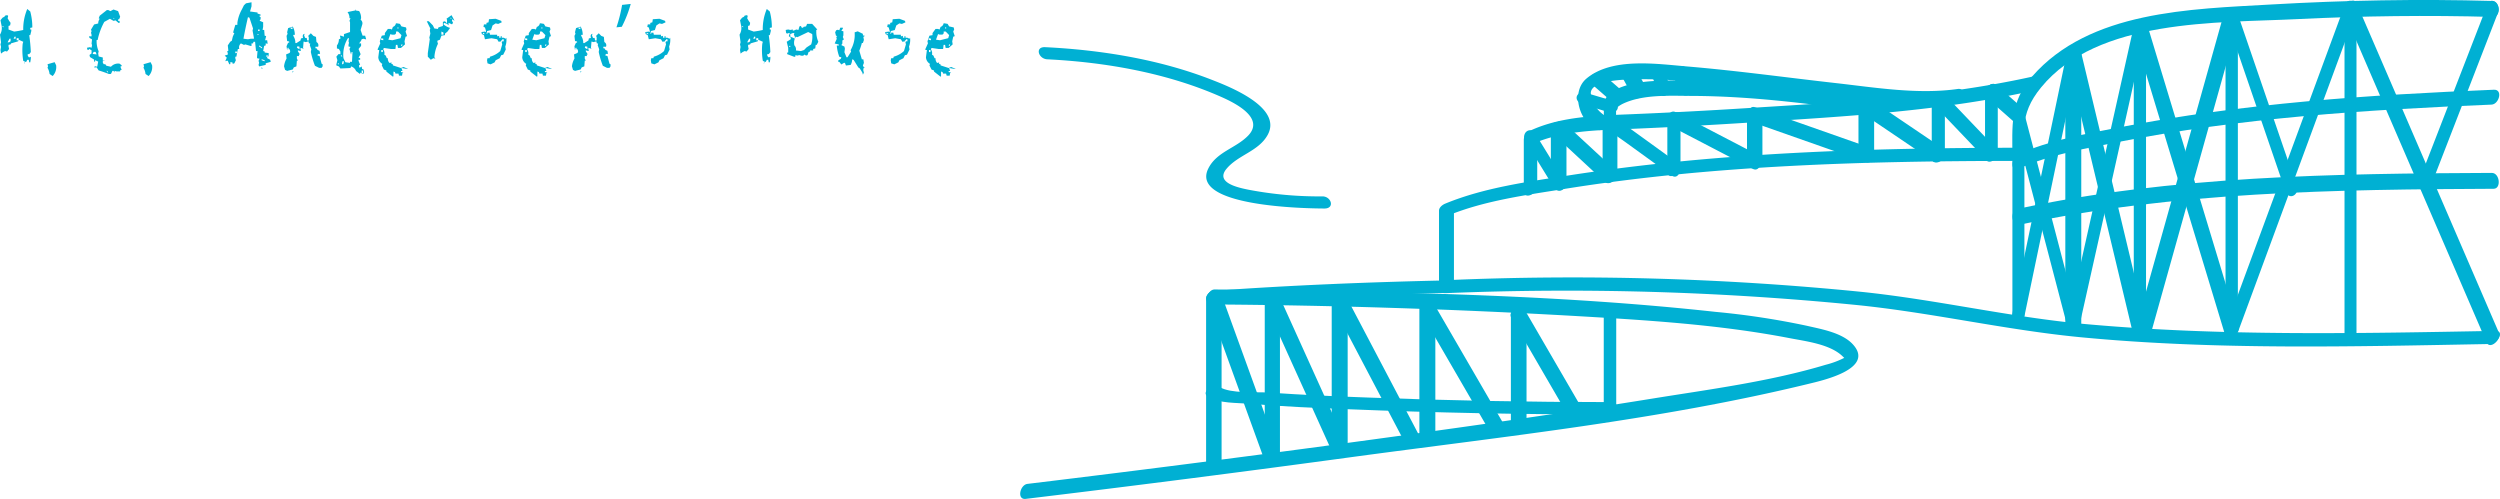
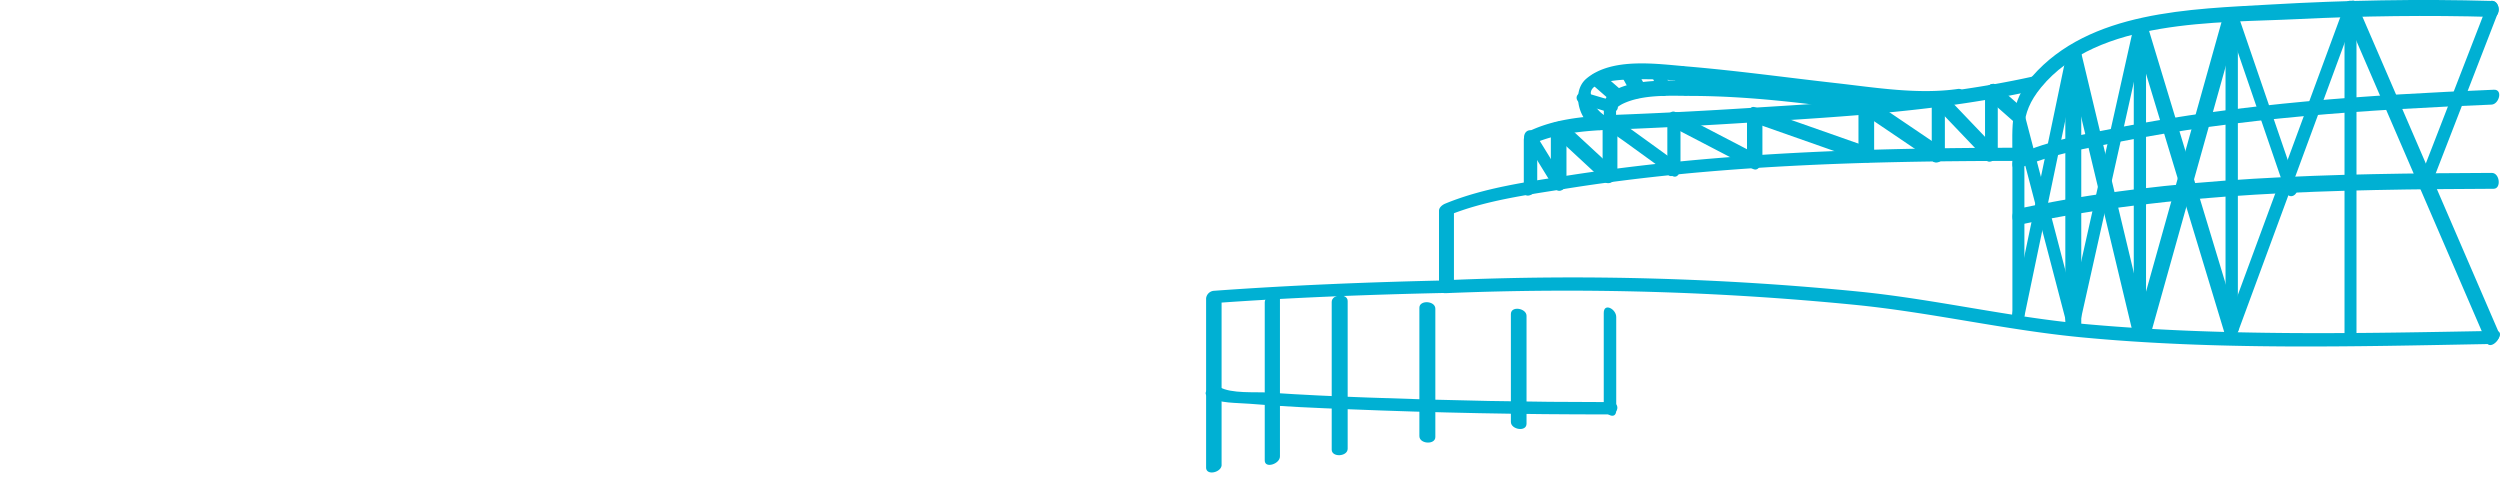
<svg xmlns="http://www.w3.org/2000/svg" width="468.931" height="93.584">
  <g fill="#00b0d3">
    <path d="m455.979 34.822 12.6-32.5c.561-1.448-1.324-3.221-2.035-1.389q-6.3 16.253-12.6 32.5c-.56 1.448 1.325 3.221 2.036 1.389Z" />
    <path d="M379.721 59.036V32.152c0-7.011-1.16-10.508 3.119-15.74 10.6-12.957 33.021-12.082 48.053-12.825 12.216-.6 24.5-.759 36.726-.407 1.49.043 1.395-2.954-.113-3-13.815-.4-27.678-.132-41.471.66-15.082.866-34.094 1.157-44.865 13.51-4.238 4.864-3.7 9.206-3.7 15.292v29.476c0 1.879 2.248 1.776 2.248-.084Z" />
    <path d="M378.77 42.164c28.875-6.2 59.6-6.631 88.964-6.754 1.479-.006 1.164-2.986-.345-2.979-29.364.121-60.09.552-88.965 6.754-1.477.317-1.1 3.291.346 2.979ZM378.691 31.632c5.7-2.609 12.329-3.748 18.418-4.955 23.069-4.576 46.776-6.1 70.229-7.053 1.416-.058 2.191-2.864.449-2.793-23.478.952-47.127 2.559-70.23 7.053-6.295 1.225-13.166 2.411-19.053 5.1-1.3.592-1.5 3.418.187 2.644Z" />
    <path d="M390.389 60.814V9.62c0-1.488-2.991-1.265-2.991.246v51.198c0 1.486 2.991 1.264 2.991-.246ZM402.536 61.812V4.937c0-1.965-2.3-1.438-2.3.275v56.875c0 1.965 2.3 1.438 2.3-.275ZM419.762 61.524V2.457c0-1.957-2.313-.66-2.313.849v59.068c0 1.957 2.313.659 2.313-.85ZM442.012 63.364V1.605c0-1.853-2.246-2.013-2.246-.131v61.76c0 1.853 2.246 2.012 2.246.13Z" />
    <path d="M389.98 60.548q-5.146-19.676-10.294-39.351c-.5-1.9-2.614-.888-2.178.777q5.149 19.676 10.3 39.351c.5 1.9 2.613.888 2.175-.777Z" />
    <path d="m379.744 59.222 10.295-49.336c.4-1.916-1.941-1.972-2.293-.287q-5.148 24.669-10.3 49.336c-.4 1.916 1.944 1.972 2.3.287ZM419.889 61.216 402.668 4.341c-.459-1.514-2.98.094-2.564 1.467l17.22 56.875c.459 1.514 2.981-.094 2.565-1.467Z" />
    <path d="m403.529 62.247 16.547-59.068c.4-1.433-2.533-2.049-2.941-.6q-8.271 29.533-16.545 59.068c-.4 1.433 2.533 2.049 2.939.6ZM389.994 61.285q6.249-27.93 12.494-55.862c.375-1.679-1.777-2.607-2.2-.7q-6.249 27.932-12.494 55.862c-.375 1.681 1.777 2.607 2.2.7Z" />
    <path d="m387.488 9.9 12.492 52.207c.331 1.378 3.219 1.385 2.811-.315L390.299 9.586c-.33-1.378-3.219-1.386-2.811.314ZM419.818 62.164 442.1 1.754c.677-1.838-1.881-1.908-2.424-.439q-11.142 30.206-22.281 60.41c-.68 1.838 1.88 1.908 2.423.439Z" />
    <path d="M468.707 62.364 442.036.607c-.619-1.435-2.857.555-2.289 1.865q13.336 30.881 26.674 61.76c.619 1.435 2.855-.555 2.289-1.866ZM417.547 3.346q5.573 16.252 11.142 32.506c.635 1.851 2.674.7 2.116-.93L419.664 2.417c-.635-1.851-2.674-.7-2.117.929Z" />
    <path d="M468.047 62.064c-25.529.473-51.4 1.034-76.854-1.275-14.119-1.281-28.056-4.612-42.2-6.062a544.334 544.334 0 0 0-77.541-2.182q.633.513 1.268 1.025V39.13l-1.17 1.33c6.857-2.834 14.732-3.874 21.988-5.037 27.881-4.467 56.4-5.214 84.578-5.243 1.418 0 2.823-2.47.969-2.469-28.178.029-56.594.844-84.488 5.139-7.739 1.192-16.2 2.324-23.51 5.346-.508.209-1.168.7-1.168 1.33v14.438c0 .781.553 1.055 1.266 1.025a550.51 550.51 0 0 1 76.841 2.2c14.165 1.413 28.077 4.7 42.2 6.063 25.412 2.442 51.353 1.747 76.853 1.274 1.412-.026 2.817-2.5.969-2.468Z" />
    <path d="M288.342 34.927v-9.516l-1.217 1.737c5.873-2.723 12.625-2.713 18.971-2.98q11.127-.471 22.244-1.191c17.824-1.132 36.088-2.142 53.556-6.087 1.424-.322 1.745-3.063-.085-2.65-17.647 3.984-36.141 4.9-54.145 6.043q-10.842.689-21.7 1.14c-6.307.266-13.086.367-18.926 3.075a1.911 1.911 0 0 0-1.217 1.737v9.517c0 1.869 2.52.612 2.52-.825Z" />
    <path d="M293.826 34.592V24.273c0-1.437-2.931-1.976-2.931-.367v10.319c0 1.438 2.931 1.976 2.931.367ZM303.379 32.732V22.683c0-1.745-2.775-.873-2.775.543v10.051c0 1.744 2.775.873 2.775-.545ZM315.213 31.171V21.94c0-1.854-2.467-.445-2.467.973v9.23c0 1.855 2.467.445 2.467-.972ZM330.58 30.004v-8.725c0-1.588-2.891-.824-2.891.613v8.725c0 1.588 2.891.824 2.891-.613ZM351.536 29.094v-9.013c0-1.436-2.939-1.908-2.939-.295v9.013c0 1.436 2.939 1.908 2.939.3ZM364.805 28.579V18.018c0-1.853-2.463-.436-2.463.981v10.565c0 1.854 2.463.437 2.463-.98ZM374.727 28.646v-11.83c0-1.967-2.389-.946-2.389.6v11.83c0 1.967 2.389.946 2.389-.6Z" />
    <path d="m286.136 26.482 5.279 8.586c1.02 1.66 2.8.152 1.9-1.318q-2.64-4.295-5.28-8.586c-1.021-1.66-2.8-.153-1.9 1.318ZM291.379 25.193l9.631 8.916c1.037.961 3.15-1.109 1.963-2.209l-9.631-8.914c-1.037-.961-3.151 1.107-1.963 2.207ZM314.494 30.435l-6.4-4.635q-2.081-1.5-4.162-3.011l-1.2-.869c.421.3.375 1.316.4-.8 0-.108-.022-2.135.01-1.118 0 .147-.121.547-.026.322a6.141 6.141 0 0 1 1.19-.815c3.789-1.866 9.062-1.531 13.119-1.516 11.617.041 23.258 1.611 34.736 3.238 1.58.225 1.3-2.75-.119-2.951-12.555-1.779-25.32-3.5-38.033-3.209-3.717.086-8.4.088-11.674 2.16-1.478.938-1.486 2.338-1.5 3.641-.041 3.412 1.277 3.786 3.963 5.729l8.672 6.277c1.521 1.1 2.211-1.59 1.031-2.444Z" />
    <path d="m313.586 23.785 15.15 7.879c1.547.8 2.045-2.064.787-2.717l-15.15-7.883c-1.549-.8-2.045 2.063-.787 2.717ZM329.086 23.064l20.934 7.361c1.462.514 1.439-2.48.095-2.953l-20.933-7.361c-1.461-.514-1.438 2.481-.1 2.953ZM349.203 21.164l13.506 9.135c1.248.843 2.973-1.612 1.729-2.452l-13.502-9.14c-1.248-.844-2.971 1.611-1.729 2.453ZM362.414 19.319l9.959 10.438c.979 1.026 3.523-.356 2.318-1.621l-9.959-10.438c-.978-1.026-3.523.356-2.318 1.621ZM372.555 18.256l5.066 4.468c1.125.993 3.082-1.281 1.953-2.277l-5.066-4.469c-1.125-.993-3.082 1.281-1.953 2.278Z" />
    <path d="M301.136 21.746a5.671 5.671 0 0 1-2.748-4.287c.052-2.564 6.916-2.557 8.9-2.59 7-.117 14.086.9 21.025 1.715 12.373 1.444 26.075 4.681 38.553 2.909 1.4-.2 2.076-3.048.361-2.805-7.513 1.068-15.511-.276-22.988-1.116-9.256-1.041-18.486-2.327-27.771-3.107-5.735-.483-14.08-1.739-18.877 2.257-2.983 2.487-1.442 8.162 2 9.6 1.392.58 2.9-2.007 1.547-2.572Z" />
    <path d="m302.314 18.856-4.793-1.425c-.611-.181-1.542-.076-1.759.645s.5 1.328 1.111 1.51l4.793 1.424c.613.183 1.545.077 1.762-.645s-.5-1.327-1.114-1.509Z" />
    <path d="m304.607 17.34-3.929-3.428c-1.069-.932-3.487.669-2.168 1.818l3.929 3.428c1.069.932 3.485-.669 2.168-1.818ZM308.674 16.264q-.984-1.791-1.971-3.582c-.713-1.3-3.191.39-2.463 1.713q.984 1.792 1.971 3.582c.715 1.3 3.191-.389 2.463-1.713ZM313.136 15.873q-.608-1.488-1.213-2.981c-.244-.6-.8-1.118-1.469-.709a1.765 1.765 0 0 0-.633 1.994q.607 1.489 1.213 2.981c.244.6.8 1.118 1.467.709a1.767 1.767 0 0 0 .635-1.994ZM317.701 15.529q-.732-1.359-1.463-2.723c-.357-.668-1.3-.364-1.734.022a1.63 1.63 0 0 0-.465 1.951l1.461 2.723c.359.668 1.307.364 1.736-.022a1.628 1.628 0 0 0 .465-1.951ZM229.136 87.189v-31.74l-1.427 1.409c14.395-1.041 28.837-1.594 43.265-1.907 1.527-.033 2.658-2.4.7-2.363-14.68.318-29.369.9-44.015 1.959a1.6 1.6 0 0 0-1.428 1.408v31.739c0 1.6 2.91.933 2.91-.505Z" />
    <path d="M226.606 74.437c2.115 1.266 5.459 1.1 7.811 1.3 6.2.528 12.419.78 18.632 1.031q24.421.99 48.881.964c1.726 0 2.07-2.309.121-2.309q-22.733 0-45.455-.855c-6.231-.226-12.461-.507-18.68-.934-2.412-.165-7 .251-9.169-1.044-1.2-.721-3.614.967-2.141 1.848Z" />
    <path d="M240.084 85.61V55.948c0-1.568-2.853-.668-2.853.764v29.661c0 1.569 2.853.667 2.853-.763ZM252.785 84.164v-27.7c0-1.492-2.994-1.332-2.994.178v27.7c0 1.492 2.994 1.332 2.994-.178ZM269.23 81.975V57.903c0-1.51-2.994-1.671-2.994-.178v24.072c0 1.51 2.994 1.671 2.994.178ZM286.336 79.47V59.243c0-1.437-2.936-1.941-2.936-.33V79.14c0 1.437 2.936 1.941 2.936.33ZM303.16 76.964v-17.5c0-1.524-2.34-2.729-2.34-.768v17.5c0 1.525 2.34 2.73 2.34.768Z" />
-     <path d="M227.518 57.108q33.627.229 67.24 2.123c13.648.793 27.492 1.6 40.939 4.2 3.024.584 7.5 1.113 9.86 3.342.6.57.365.357.377.35a16.331 16.331 0 0 1-3.448 1.288c-10.6 3.184-21.886 4.625-32.783 6.391-16.068 2.6-32.187 4.889-48.312 7.1q-34.09 4.682-68.255 8.812c-.138.018-.277.034-.416.051-1.4.169-2.043 3.018-.316 2.81q30.9-3.72 61.733-7.918c28.3-3.822 57.248-6.88 85.037-13.641 2.445-.6 12.656-2.8 8.351-7.448-2.021-2.181-5.92-2.838-8.654-3.47a147.329 147.329 0 0 0-17.09-2.6c-28.265-3.1-56.885-3.665-85.3-4.1a959.46 959.46 0 0 0-8.65-.1c-1.415-.01-2.064 2.8-.316 2.811Z" />
-     <path d="m226.315 56.332 10.981 30.289c.507 1.4 3.238.161 2.723-1.26l-10.981-30.289c-.507-1.4-3.238-.161-2.723 1.26ZM237.284 56.933q6.316 13.957 12.63 27.918c.621 1.371 3.367.164 2.748-1.2l-12.63-27.918c-.621-1.371-3.367-.164-2.748 1.2ZM249.973 57.264q6.77 12.882 13.545 25.762c.7 1.33 3.334-.1 2.632-1.436l-13.545-25.762c-.7-1.33-3.334.1-2.632 1.436ZM266.588 58.781q6.424 11.076 12.851 22.15c.731 1.259 3.047-.633 2.293-1.936q-6.427-11.074-12.851-22.149c-.731-1.259-3.049.634-2.293 1.935ZM283.479 59.585q5.38 9.267 10.765 18.535c.723 1.243 3.576.368 2.776-1.013q-5.385-9.267-10.766-18.536c-.723-1.243-3.578-.368-2.775 1.014ZM4.552 11.983v-.193l.176-.194-.369-.193a12.066 12.066 0 0 1-.106-3.182l.106-.386-.861-.387-.088.3-1.336.386-.088.194-.387.088v.3l.106.475-.387.475-.369-.088-.387.193-.369.281-.106-.668.106-.58-.106-.474.106-.387L0 6.502a2.339 2.339 0 0 0 .281-1.741l-.194-.966.387-.475.369-.193.106-.194.369-.088.193.088v.194l-.088.281.282.492.281.387-.088.474-.3.106v.668l1.055.387q.843-.106 1.705-.3a9.713 9.713 0 0 1 .756-3.938l.562.475a11.474 11.474 0 0 1 .387 2.988l-.387.088v.3h.194v.281l-.194.774h-.193q.228 1.6.3 3.181l-.3.387h-.281v.281l.193.3h.193l.194-.1v.386l-.106.668h-.193l-.088-.474h-.281l-.194.386h-.193ZM.667 5.145v-.193l-.3-.088Zm1.319 2.6v-.492h-.194l-.369.685h.282Zm.949-.492v-.37h-.193l-.194.37Zm.563.1v-.189h-.37v.386h.37ZM9.878 14.264l-.58-.387a2.945 2.945 0 0 0-.386-1.16l.1-.281-.1-.387 1.336-.386.281.58a2.452 2.452 0 0 1-.651 2.021ZM20.425 13.881q-.966-.386-1.916-.668l-.386-.58h-.194l-.193.088v-.281h.193l.3.088.193-.967-.58-.281v.281h-.193v-.387l-.773-.474-.088-.387.386-.3v-.58l-.492-.281v.193h-.281l-.088-.386.563-.106.3.106.088-.493-.088-.281.088-.791-.474-.281-.106-.3h.492v-.281l-.105-.387.105-.3-.105-.281.58-.967.773-.193a1.455 1.455 0 0 1 .282-.879l-.194-.088.194-.492 1.336-1.055h.281l.387.194.58-.3.861.3.387 1.054-.194.492h-.193v.282h.281v.386h-.196l-.563-.474-.386.088-.668-.387-1.055.58a11.982 11.982 0 0 0-1.248 3.393h-.193v.193a4.671 4.671 0 0 0 .386 1.934l-.088.386.088.58.774.194v.58h.474l-.474.1v.282l.176.3h.3l.194.282.861.193a1.785 1.785 0 0 1 1.617-.58l.387.3v.193h-.193v.193l.193.475-.281.1v.194h-.668l-.387-.106v.3l-.193-.3h-.194l-.281.58Zm-2.3-3.673-.194-.475h-.369l-.193.387Zm2.2 3.392-.281-.387v.282Zm1.16-10.072-.193-.193v.193ZM27.878 14.264l-.58-.387a2.945 2.945 0 0 0-.386-1.16l.105-.281-.105-.387 1.336-.386.281.58a2.452 2.452 0 0 1-.651 2.021ZM48.603 12.458l-.105-.282.105-.386-.105-.387.193-.387-.475-.1v-.281l.088-1.055h-.281l-.176-1.74h-.3l-.088.3h-.281v.475h-.193l-.949-.281-.282.088-.562-.282a.942.942 0 0 0-.3 1.055h-.281l-.275 1.435h-.2v.281l.106.386-.282.581-.3.1-.088-.3h-.387v.3h.193l-.369.088-.281-.668h-.192l-.282.088.282-.668-.387-.387.58-.193v-.194l-.106-.474h.194v-.194l-.088-.861.457-.685.3-.194.176-.756.3-.685h-.193v-.281l.369-1.248h.387v-.387a7.161 7.161 0 0 1 .844-2.514l.386-.773.387-.369 1.037-.194v.756l-.281.967 1.406.193v.194l.58.193v.193h-.193v.194l.193.088v.386l-.193.3.668.281v.862l-.106.58h.3l.088 1.072.281.088-.193.773h.387l.088.668-.369-.088v.387l-.282.088-.193.967.281.088v.193l.756.106v.386l-.088.282h-.193v.281l.562.3.106.386-.949.282v.3Zm-4.167-2.494v-.3h-.3v.3Zm3.217-2.707-.281-1.53.087-.387-.668-2.021-.281-.1q-.474 2.021-.844 4.043l.844.1.563-.1Zm.949-.756-.3-.106v.194Zm.088-.686v-.281h-.281v.281Zm.475 3.27v-.194l-.563-.369v.193Zm.474 2.408v-.194l-.562-.193v.193Zm-.562 1.441v-.37l.175.281Zm1.125-2.3v-.282h-.194l-.088.282ZM53.859 13.301l-.387-.193-.193-.668a3.82 3.82 0 0 1 .474-1.459l-.087-.773.668-.282.105-.3-.105-.387h-.198v-.275h-.193l-.088.474-.106-.773.3-.668h.194v-.211l-.387-.088-.106-.967.194-.386-.088-.3.193-.774.862-.281a3.039 3.039 0 0 1 .386 1.547h-.281v.193a2.383 2.383 0 0 1 .387 1.354h.193l.774-.493.087-.386.387-.088q-.193-.686.3-.773l-.105.281.193.492h.3l.088.474h.3v-.58l-.105-.281.492-.492.475.492.492.194.088.966a.676.676 0 0 1 .3.879h-.493v.281h.194l.193.3.387.194.1.58q-.492-.106-.492.281l.387.105.387 1.442.193.105v.387l-.193.281h-.475l-.773-.386a15.866 15.866 0 0 1-.774-2.6l.088-.492-.281-.774.088-.281-.282-.1v-.3h-.193l-.387.105-.386-.105-.103 1.172.106.193-.58-.193v.281l.087.3h-.193l-.387-.106v.194l.387.58h-.193v.3h-.387v.475l.193.387h-.193l-.088 1.072-.492.193-.193.387Zm.967-7.839.088-.282h-.387v.194Zm0 8.138v-.193h.281Zm1.353-4.359v-.477l-.387-.1-.1.3ZM67.552 13.899l-.773-.58a1.419 1.419 0 0 0-.932-.861l-.1.3q-.949.054-1.9.088l-.281-.386-.475-.194v-.193l.194-.774-.194-.667.387-.475h.369v-.493l-.281-.475-.369-.1v-.563a1.88 1.88 0 0 0 .369-1.16l.281-.1v-.202l-.088-.369h.194l.562.193v-.492l1.143-.387V4.181l-.106-.281.194-.492h-.194a1.809 1.809 0 0 0-.369-1.143l1.424-.3.176-.281-.088.281.668.106a2.436 2.436 0 0 1 .369 1.336l-.088.3a.815.815 0 0 1 .281.967l-.281.949.369 1.072h.475l.193.668h-.193l-.281-.1-.369.1-.106.281-.369.492h.369v.475l-.475.58.387.967-.387.668.3.088v.3h-.3v.193l.3.773h-.193v.475h.193l.282-.193.087.474.282.106.1.474-.1.3h-.194l-.457-.193Zm-3.99-1.828v-.193h-.193v.193Zm.668-1.441-.281-.387v.3Zm.193 1.353.088-.492h-.281l-.088.58Zm1.231-.193v-.194h.369l.1-1.828h-.187l-.088.475-.3-1.055.194-.387-.369-.088v-.3l.087-.387-.087-.281.087-.58h-.193a5.806 5.806 0 0 0-.844 3.744l.369.773Zm2.461 1.916v-.475h-.279v.475ZM73.705 14.391l-1.231-.967v-.193L72 13.038l-.387-.774.1-.281a1.528 1.528 0 0 1-.756-1.248l.176-1.354h-.281v-.193l.475-1.055-.088-.386.369-1.055.58-.1v-.387l.562-.774h.475l.281.106.194-.492a.826.826 0 0 0 .562-.668h.193l.563.1.281.475.862.193.087.387-.175.387.281.861-.281.105-.194.862.088.58-.756.668h-.562l-.106-.58h-.281l-.088.773h-.861l-1.318-.193-.106.281a1.169 1.169 0 0 1 .193.967l.282.193.193.475h.193a1.237 1.237 0 0 0 .282.879h.193l.193-.106v.3l.282.088v.193l1.511.492.475-.193.861.369h-.193l-1.055-.176.194.563h-.282v.193l.475.106-.193.088-.088.492h-.563l-.1-.387h-.563l-.1-.3-.282-.088v.862Zm-1.811-6.838v-.3l-.369-.088-.088.281Zm-.088 2.215v-.387h-.281v.387Zm3.322-2.6.176-.58-.65-.668h-.387c.07.316-.023.509-.281.58h-.475l-.281-.106-.387 1.055.756.105Zm-.386-1.829v-.193h-.194v.193Zm.668 3.27.088-.281h-.194l-.088.281ZM80.806 11.21l-.562-.58v-.666l.369-2.6-.088-.3.193-.756-.1-.685.1-.282-.668-1.353h.387l.756.773.281.58.668.088.088-.281.844-.281v-.773l.386-.106.387.387v-.668l-.1-.194.949-.668.562 1.055-.474-.3v.3l.193.387-.193.281-.651-.281v.474l-.281-.281-.58-.193-.088.281a3.335 3.335 0 0 0 1.231.668l-.475.686-.475.386v.282l-.668.1-.281.756-.474.193v.194l.105.386a6.511 6.511 0 0 0-.668 2.514l.193.281-.386-.1Zm2.373-4.711v-.387l-.387-.193v.58Zm1.6-3.094-.281-.088v.193ZM92.021 12.071l-.58-.193-.088-.581.088-.386h.387l.088-.281a4.633 4.633 0 0 0 1.916-1.055l.369-1.248-.088-.387.088-.193h.281v-.383h-.281v.193h-.194v.194l-.474.088-.282-.475-1.054-.193-1.231.193-.193-.773-.387-.194-.088-.387.668-.087.194.087v-.193l-.194-.668-.281-.1.088-.475h.475v-.281l.386-.106.088-.58 1.248-.088 1.037.387.106.281-.668.3-.475-.1-.58.386-.281.862-.756.193v.3h.475l.088.387h1.335v.281h.194l.193-.088v.369h.281v-.281h.194v.281h.369l.387.194.105-.194a3.5 3.5 0 0 1-.193 1.652l.088.563-.475.967-.387.1-.281.563-.756.386-.193.387Zm-1.055-5.678-.386-.281v.281Zm.475-.088v-.193h-.193v.193ZM100.705 14.391l-1.231-.967v-.193L99 13.038l-.387-.774.1-.281a1.528 1.528 0 0 1-.756-1.248l.176-1.354h-.281v-.193l.475-1.055-.088-.386.369-1.055.58-.1v-.387l.562-.774h.475l.281.106.194-.492a.826.826 0 0 0 .562-.668h.193l.563.1.281.475.862.193.087.387-.175.387.281.861-.281.105-.194.862.088.58-.756.668h-.562l-.106-.58h-.281l-.088.773h-.861l-1.318-.193-.106.281a1.169 1.169 0 0 1 .193.967l.282.193.193.475h.193a1.237 1.237 0 0 0 .282.879h.193l.193-.106v.3l.282.088v.193l1.511.492.475-.193.861.369h-.193l-1.055-.176.194.563h-.282v.193l.475.106-.193.088-.088.492h-.563l-.1-.387h-.563l-.1-.3-.282-.088v.862Zm-1.811-6.838v-.3l-.369-.088-.088.281Zm-.088 2.215v-.387h-.281v.387Zm3.322-2.6.176-.58-.65-.668h-.387c.07.316-.023.509-.281.58h-.475l-.281-.106-.387 1.055.756.105Zm-.386-1.829v-.193h-.194v.193Zm.668 3.27.088-.281h-.194l-.088.281ZM107.859 13.301l-.387-.193-.193-.668a3.82 3.82 0 0 1 .474-1.459l-.087-.773.668-.282.105-.3-.105-.387h-.198v-.275h-.193l-.088.474-.106-.773.3-.668h.194v-.211l-.387-.088-.106-.967.194-.386-.088-.3.193-.774.862-.281a3.039 3.039 0 0 1 .386 1.547h-.281v.193a2.383 2.383 0 0 1 .387 1.354h.193l.774-.493.087-.386.387-.088q-.193-.686.3-.773l-.105.281.193.492h.3l.088.474h.3v-.58l-.105-.281.492-.492.475.492.492.194.088.966a.676.676 0 0 1 .3.879h-.493v.281h.194l.193.3.387.194.1.58q-.492-.106-.492.281l.387.105.387 1.442.193.105v.387l-.193.281h-.475l-.773-.386a15.866 15.866 0 0 1-.774-2.6l.088-.492-.281-.774.088-.281-.282-.1v-.3h-.193l-.387.105-.386-.105-.103 1.172.106.193-.58-.193v.281l.087.3h-.193l-.387-.106v.194l.387.58h-.193v.3h-.387v.475l.193.387h-.193l-.088 1.072-.492.193-.193.387Zm.967-7.839.088-.282h-.387v.194Zm0 8.138v-.193h.281Zm1.353-4.359v-.477l-.387-.1-.1.3ZM118.308.737a22.1 22.1 0 0 1-1.675 4.285l-1.007.108a27.315 27.315 0 0 0 1.062-4.213ZM122.747 12.071l-.58-.193-.088-.581.088-.386h.386l.088-.281a4.627 4.627 0 0 0 1.916-1.055l.369-1.248-.088-.387.088-.193h.282v-.383h-.282v.193h-.19v.194l-.475.088-.281-.475-1.055-.193-1.23.193-.193-.773-.387-.194-.088-.387.668-.087.193.087v-.193l-.193-.668-.281-.1.088-.475h.474v-.281l.387-.106.088-.58 1.248-.088 1.037.387.105.281-.668.3-.474-.1-.58.386-.282.862-.755.193v.3h.474l.088.387h1.336v.281h.193l.194-.088v.369h.281v-.281h.193v.281h.37l.386.194.106-.194a3.5 3.5 0 0 1-.194 1.652l.088.563-.474.967-.387.1-.281.563-.756.386-.194.387Zm-1.055-5.678-.387-.281v.281Zm.475-.088v-.193h-.194v.193ZM143.278 11.983v-.193l.176-.194-.37-.193a12.109 12.109 0 0 1-.1-3.182l.1-.386-.861-.387-.088.3-1.336.386-.088.194-.386.088v.3l.1.475-.387.475-.369-.088-.386.193-.37.281-.105-.668.105-.58-.105-.474.105-.387-.193-1.441a2.335 2.335 0 0 0 .281-1.741l-.193-.966.387-.475.369-.193.105-.194.369-.088.194.088v.194l-.088.281.281.492.281.387-.087.474-.3.106v.668l1.054.387q.844-.106 1.7-.3a9.714 9.714 0 0 1 .756-3.938l.563.475a11.473 11.473 0 0 1 .387 2.988l-.387.088v.3h.193v.281l-.193.774h-.194q.23 1.6.3 3.181l-.3.387h-.281v.281l.194.3h.193l.193-.1v.386l-.105.668h-.194l-.087-.474h-.275l-.193.386h-.193Zm-3.885-6.838v-.193l-.3-.088Zm1.318 2.6v-.492h-.193l-.369.685h.281Zm.95-.492v-.37h-.194l-.193.37Zm.562.1v-.189h-.369v.386h.369ZM148.903 10.63l-1.248-.475v-.3h.193v-.861l-.281-1.16.756-.475v-.3l-.369-.281.193-.58h-.193l-.3.105-.194-.105-.087-.58.474-.088.387.088.474-.088v.193h.194l.474-.193.387.088.194-.668.281-.088.1.281.282.088.1-.193.475-.088.193-.475h.949l.967 1.055-.193.088v.3a4.642 4.642 0 0 0 .386 1.916l-.3.58h-.193l-.088.668-.386.1v.281h-.581v.194l-.281.1-.193.58-.281.088-.3-.193q-.176.3-.668.193l-.281-.088-.387.088-.387-.088c.083.269-.01.363-.268.293Zm-.668-1.829v-.193h-.193v.193Zm.861-1.546v-.37l-.193-.386.105-.3h-.3l-.474.193v.492l.474.176Zm1.723 2.126.474-.492.862-.562a4.556 4.556 0 0 0 .193-1.934l-.756-.387-2.021.967-.281-.088a2.023 2.023 0 0 0-.282 1.635 1.047 1.047 0 0 1 .282.949l.949.106ZM161.858 14.005l-.106-.387-.474-.774-.281-.193-.879-1.424-.282-.1a2.023 2.023 0 0 1-.281 1.054l-.879.106-.193-.492h-.193l-.475.3-.387-.492h-.192v-.281l.474-.281.106-.3-.387-.088a8.016 8.016 0 0 1-.474-2.109h.381V8.35l-.773-.193.387-.861-.3-1.231.193-.387.3-.1.281.1.194-.492h.474v.194l-.281.386.387.106v.756l-.106.3.194.474-.282.193v.563l-.193.3.58.281.088.387-.088.668.387.949h.193l.668-1.055-.088-.281a5.745 5.745 0 0 0 .756-3.34l.58-.193.967.475v.281l.387.1-.3.194.105.562-.193.58h-.193a11.073 11.073 0 0 1-.475 1.442l.475 1.617h.281l.105.668-.193.492.193.369h.194l-.3.193v.387l.105.387Zm-4.816-7.084-.194-.3v.3ZM167.747 12.071l-.58-.193-.088-.581.088-.386h.386l.088-.281a4.627 4.627 0 0 0 1.916-1.055l.369-1.248-.088-.387.088-.193h.282v-.383h-.282v.193h-.19v.194l-.475.088-.281-.475-1.055-.193-1.23.193-.193-.773-.387-.194-.088-.387.668-.087.193.087v-.193l-.193-.668-.281-.1.088-.475h.474v-.281l.387-.106.088-.58 1.248-.088 1.037.387.105.281-.668.3-.474-.1-.58.386-.282.862-.755.193v.3h.474l.088.387h1.336v.281h.193l.194-.088v.369h.281v-.281h.193v.281h.37l.386.194.106-.194a3.5 3.5 0 0 1-.194 1.652l.088.563-.474.967-.387.1-.281.563-.756.386-.194.387Zm-1.055-5.678-.387-.281v.281Zm.475-.088v-.193h-.194v.193ZM176.43 14.391l-1.23-.967v-.193l-.475-.193-.389-.774.106-.281a1.528 1.528 0 0 1-.756-1.248l.176-1.354h-.281v-.193l.474-1.055-.088-.386.369-1.055.58-.1v-.387l.563-.774h.475l.281.106.193-.492a.827.827 0 0 0 .563-.668h.193l.563.1.281.475.861.193.088.387-.176.387.281.861-.281.105-.193.862.088.58-.756.668h-.563l-.105-.58h-.281l-.088.773h-.862l-1.318-.193-.105.281a1.172 1.172 0 0 1 .193.967l.281.193.194.475h.193a1.241 1.241 0 0 0 .281.879h.194l.193-.106v.3l.281.088v.193l1.512.492.475-.193.861.369h-.194l-1.054-.176.193.563h-.281v.193l.475.106-.194.088-.088.492h-.562l-.106-.387h-.562l-.106-.3-.281-.088v.862Zm-1.81-6.838v-.3l-.369-.088-.088.281Zm-.084 2.211v-.387h-.281v.387Zm3.322-2.6.176-.58-.651-.668h-.386q.1.474-.282.58h-.479l-.281-.106-.387 1.055.756.105Zm-.387-1.829v-.193h-.193v.193Zm.668 3.27.088-.281h-.193l-.088.281ZM248.05 36.837a70.624 70.624 0 0 1-13.876-1.253c-1.909-.388-6.311-1.3-4.1-3.938 2.185-2.605 5.995-3.253 7.7-6.333 2.88-5.194-7.333-9.117-10.425-10.326-9.842-3.854-20.792-5.622-31.305-6.139-1.973-.1-1.282 2.195.394 2.277 11.028.543 22.609 2.59 32.738 7.1 2.557 1.141 8.109 3.923 4.943 7.211-2.275 2.363-5.9 3.023-7.47 6.166-3.592 7.179 18.418 7.5 21.789 7.51 1.974 0 1.3-2.274-.394-2.278Z" />
  </g>
</svg>